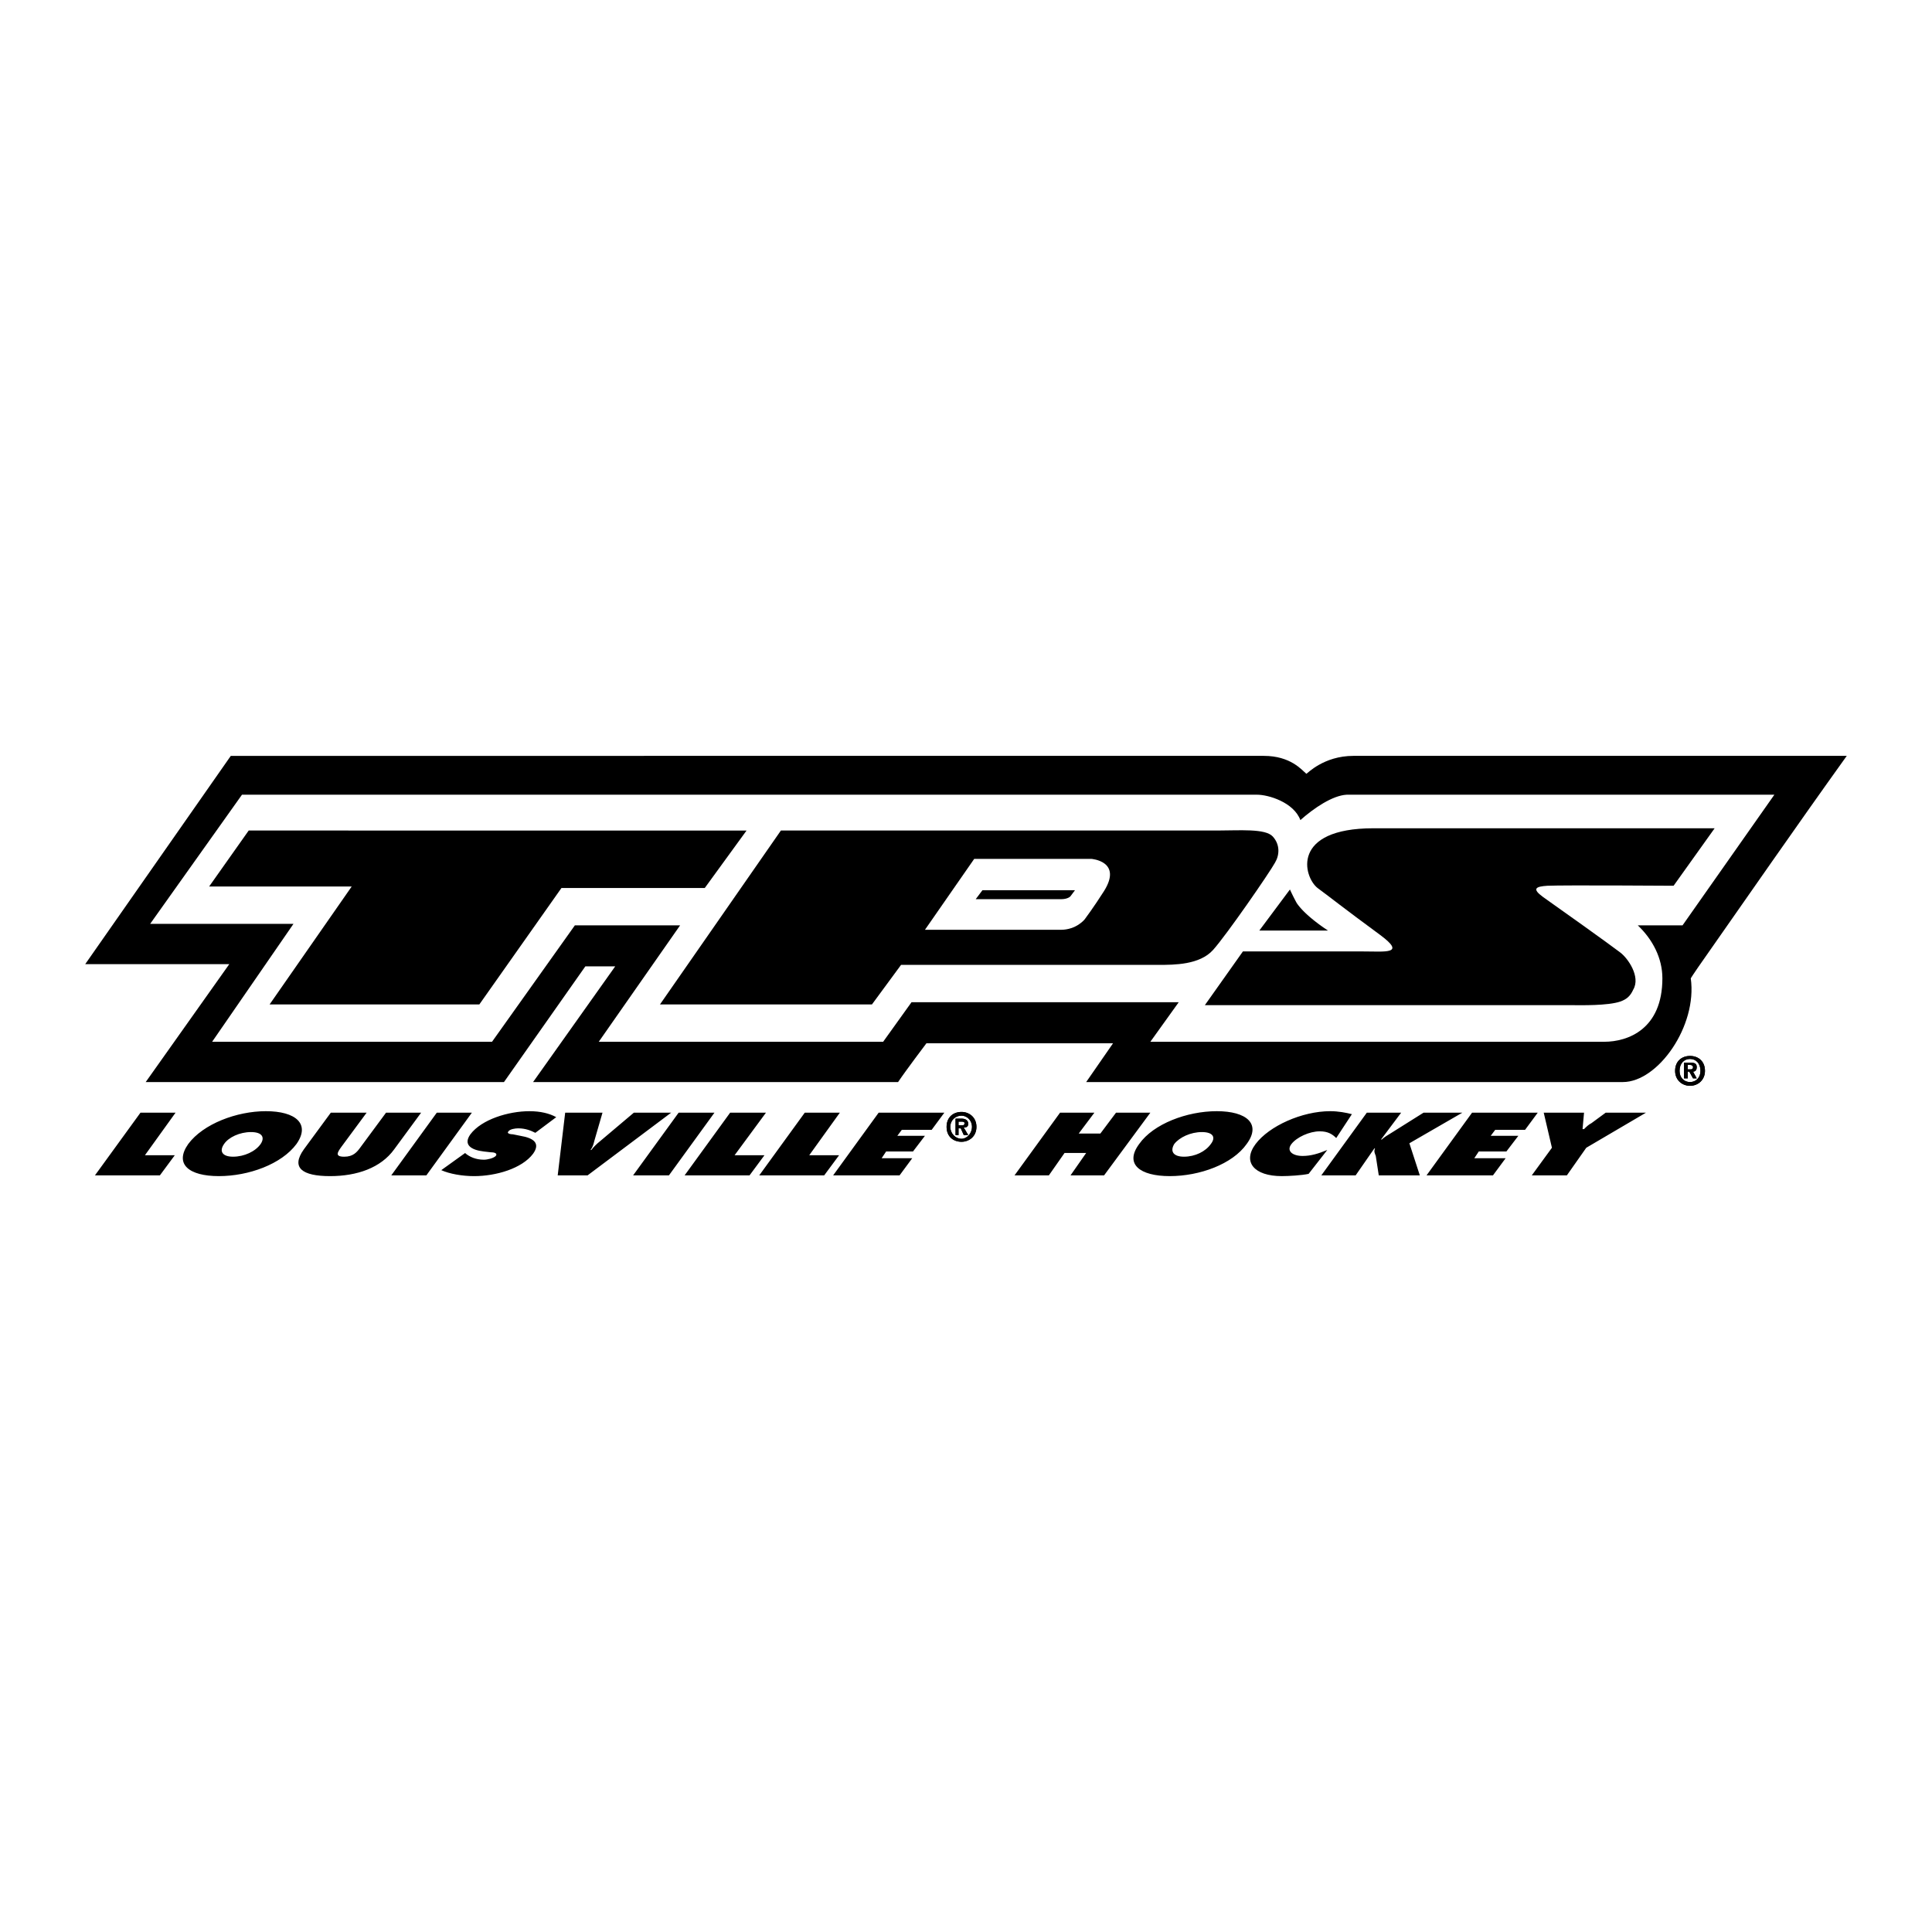
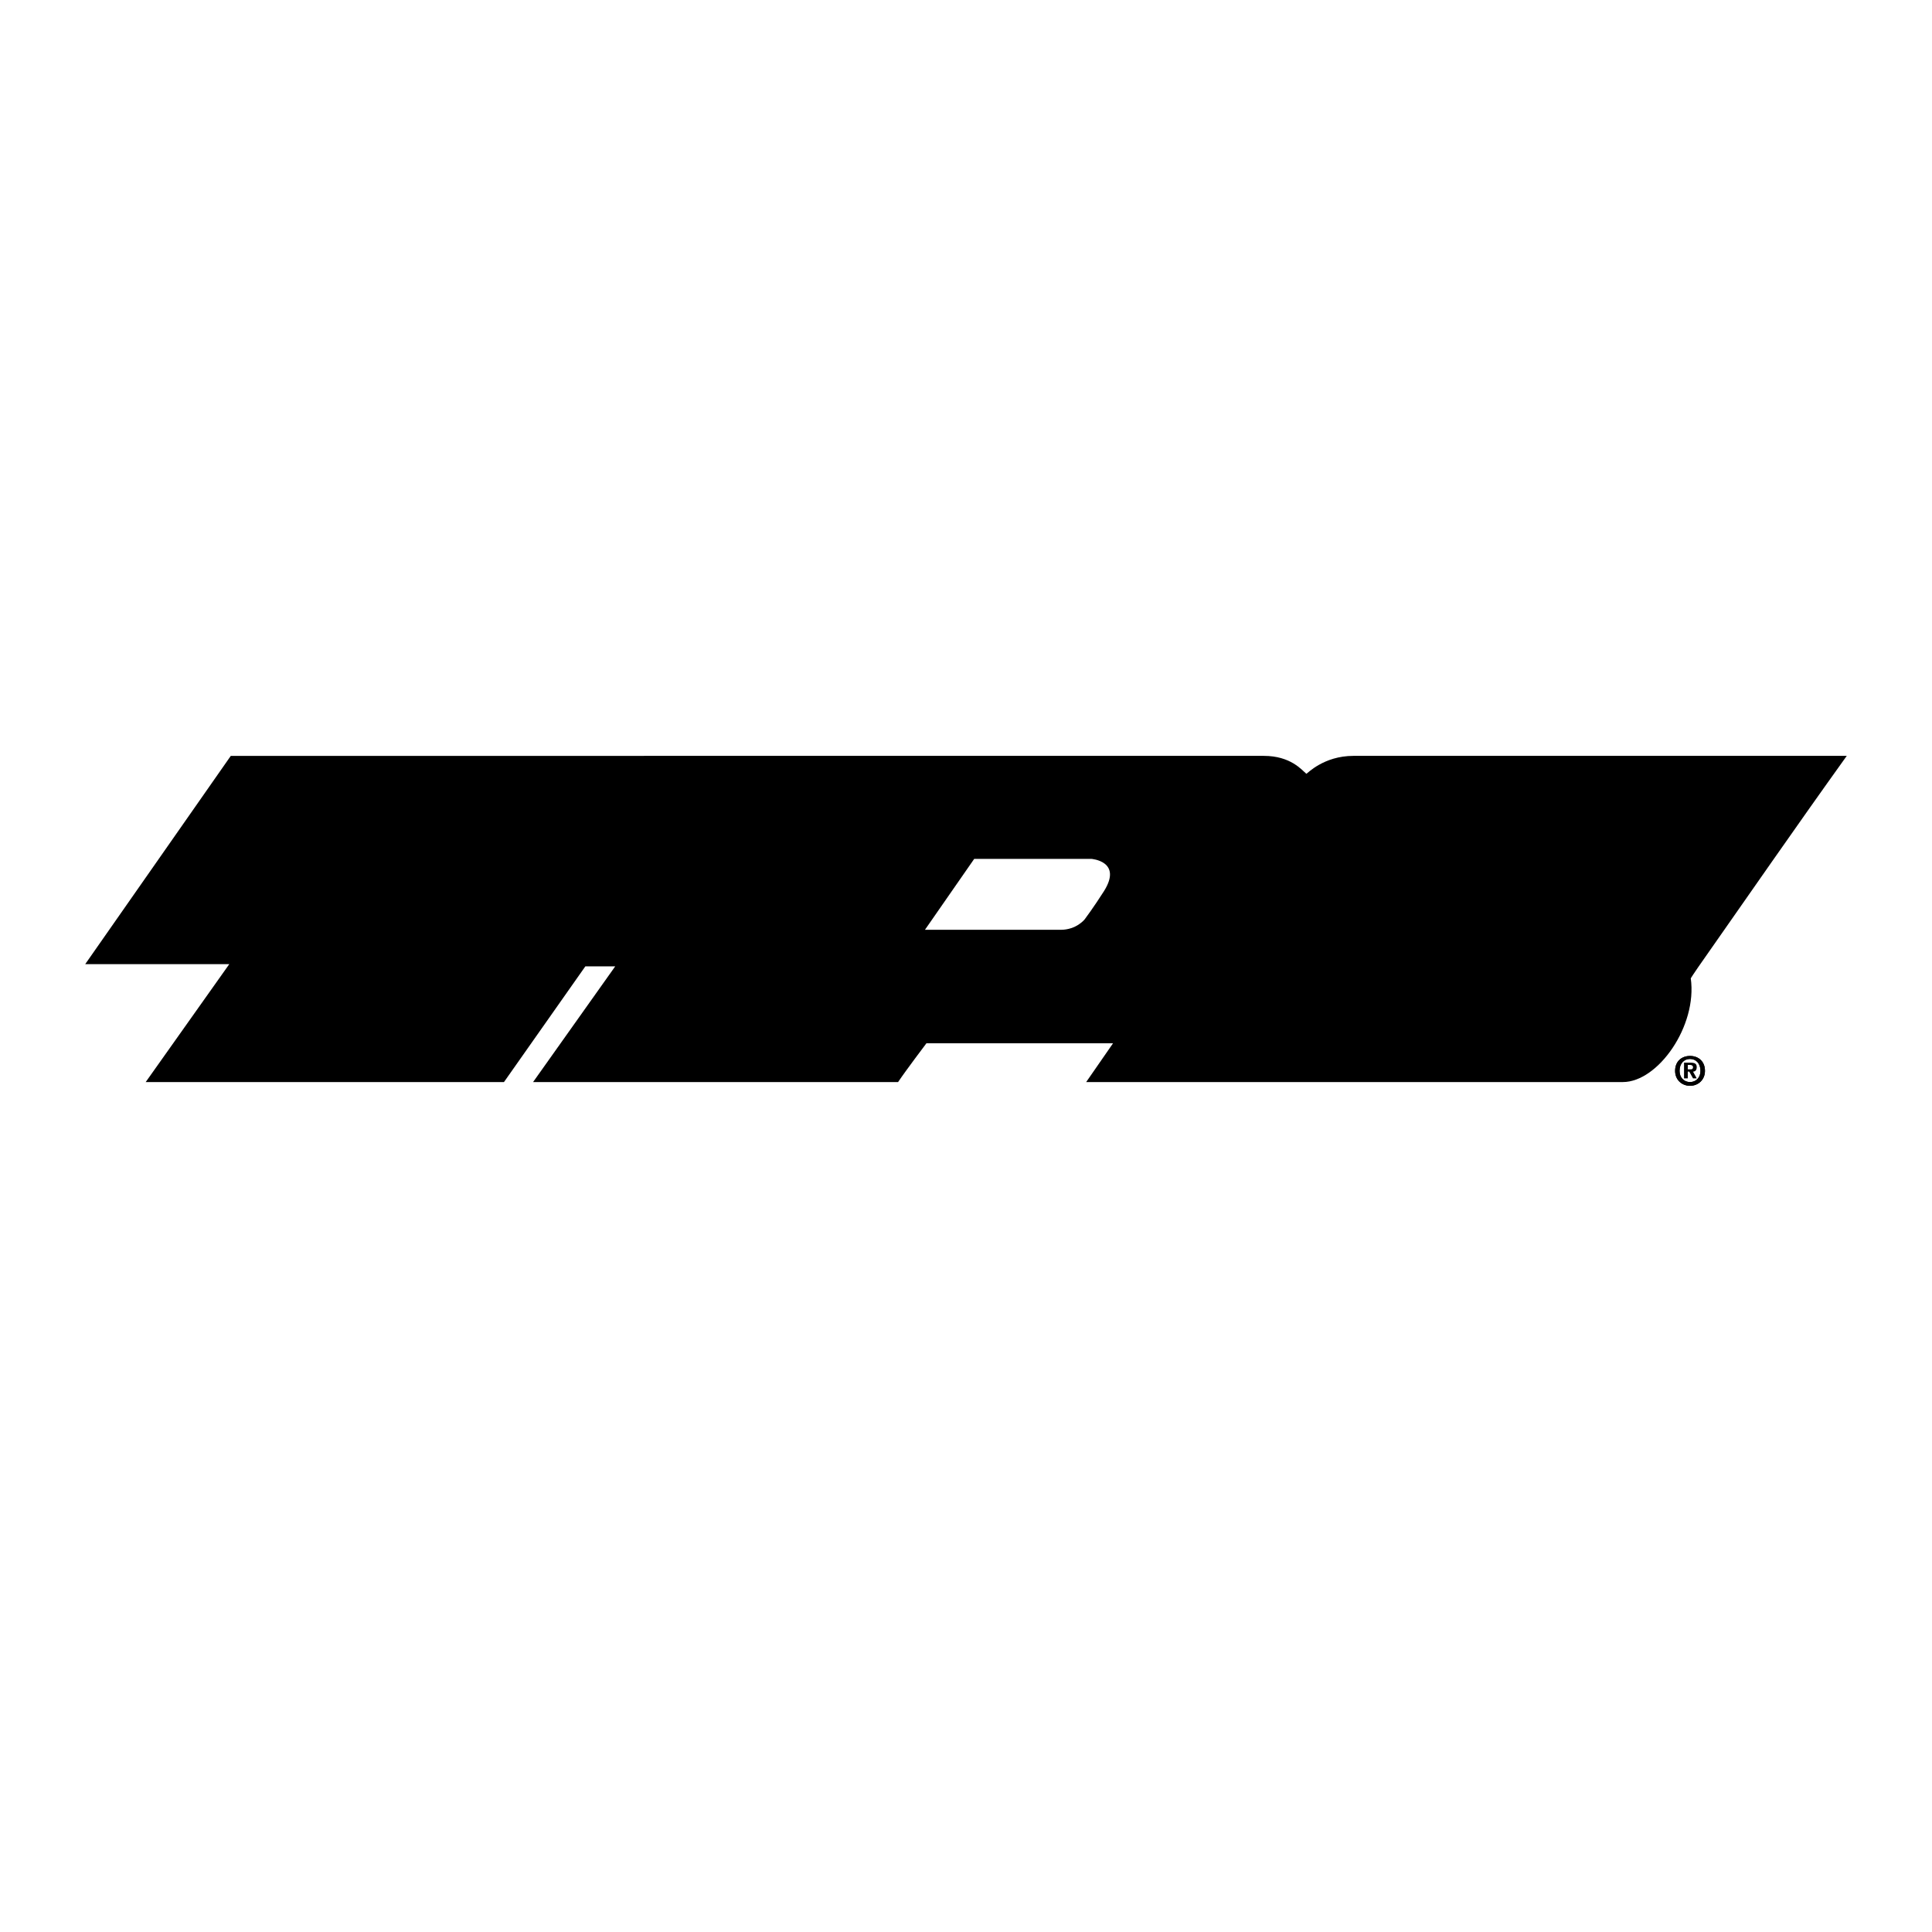
<svg xmlns="http://www.w3.org/2000/svg" width="2500" height="2500" viewBox="0 0 192.756 192.756">
  <g fill-rule="evenodd" clip-rule="evenodd">
    <path fill="#fff" d="M0 0h192.756v192.756H0V0z" />
    <path d="M53.186 107.957h36.416c.745-1.115 2.83-3.871 2.83-3.871h18.618l-2.682 3.871h53.545c3.5 0 7.445-5.584 6.775-10.35 0 0 .373-.596.744-1.117 5.064-7.224 9.533-13.703 14.82-21.076h-49.225c-2.979 0-4.617 1.788-4.691 1.788-.447-.373-1.564-1.788-4.244-1.788H23.026L8.504 96.191h14.373l-8.34 11.766h35.745l8.117-11.541h2.979l-8.192 11.541z" />
-     <path d="M160.049 103.938h-45.277l2.83-3.947h-26.66l-2.83 3.947H59.739l8.117-11.618h-10.5l-8.266 11.618H21.164l8.118-11.767H14.983l9.16-12.883h101.279c1.117 0 3.648.745 4.318 2.532 1.34-1.191 3.203-2.457 4.617-2.532H177.029l-9.16 13.032H163.4c1.49 1.415 2.457 3.277 2.457 5.288 0 5.062-3.425 6.33-5.808 6.33z" fill="#fff" />
    <path d="M168.391 106.916h.148l.373.67h.371l-.371-.67c.223 0 .371-.15.371-.447 0-.373-.223-.447-.67-.447h-.596v1.564h.373v-.67h.001zm0-.225v-.445h.223c.148 0 .299.074.299.223s-.074.223-.225.223h-.297v-.001zm1.713.151c0-.969-.672-1.49-1.49-1.49s-1.488.521-1.488 1.49c0 .893.67 1.488 1.488 1.488s1.49-.596 1.49-1.488zm-.448 0c0 .67-.447 1.115-1.043 1.115-.596 0-1.043-.445-1.043-1.115 0-.746.447-1.191 1.043-1.191s1.043.445 1.043 1.191z" />
-     <path d="M168.391 106.691h.297c.15 0 .225-.074.225-.223s-.15-.223-.299-.223h-.223v.446zm0 .225v.67h-.373v-1.564h.596c.447 0 .67.074.67.447 0 .297-.148.447-.371.447l.371.67h-.371l-.373-.67h-.149z" />
    <path d="M169.656 106.842c0-.746-.447-1.191-1.043-1.191s-1.043.445-1.043 1.191c0 .67.447 1.115 1.043 1.115s1.043-.445 1.043-1.115zm.448 0c0 .893-.672 1.488-1.49 1.488s-1.488-.596-1.488-1.488c0-.969.67-1.49 1.488-1.49s1.49.521 1.49 1.49zM77.91 82.862l-12.064 17.351h21.149l2.904-3.947h25.693c1.562 0 4.096 0 5.436-1.489 1.34-1.489 5.66-7.745 6.182-8.713.447-.745.521-1.787-.225-2.606-.744-.819-3.35-.596-5.584-.596H77.91zM24.813 82.862l-3.947 5.585h14.223l-8.191 11.766h20.926l8.192-11.617h14.298l4.17-5.734H24.813zM171.07 82.638l-4.096 5.734s-10.947-.075-12.584 0c-1.191.074-1.564.298-.447 1.117 1.488 1.042 6.701 4.766 7.67 5.51.818.596 2.086 2.457 1.34 3.725-.297.67-.67.967-1.266 1.191-1.266.445-4.096.371-4.766.371h-36.713l3.797-5.361h11.99c2.234 0 4.318.298 1.713-1.638-3.947-2.904-4.84-3.649-6.256-4.692-1.414-1.117-2.682-5.958 5.586-5.958l34.032.001z" />
    <path d="M92.282 92.766l4.915-7.075h11.691s3.127.223 1.266 3.203c-1.041 1.638-1.936 2.83-1.936 2.83s-.818 1.042-2.383 1.042H92.282z" fill="#fff" />
-     <path d="M97.346 89.713l.67-.894h9.234l-.445.596s-.225.298-.969.298h-8.49zM9.472 117.268h6.479l1.489-2.012h-2.979l3.054-4.244h-3.5l-4.543 6.256zM26.525 110.863c-2.904 0-6.255 1.266-7.745 3.275-1.415 2.012.074 3.203 3.053 3.203s6.255-1.191 7.745-3.203c1.416-2.009-.074-3.275-3.053-3.275zm-1.489 2.084c1.117 0 1.415.521.968 1.191-.521.744-1.638 1.266-2.755 1.266-1.042 0-1.415-.521-.894-1.266.447-.669 1.564-1.191 2.681-1.191zM38.515 111.012l-2.532 3.426c-.373.521-.745.967-1.638.967-.968 0-.67-.445-.298-.967l2.532-3.426h-3.574l-2.681 3.648c-1.341 1.861-.149 2.682 2.606 2.682 2.681 0 5.064-.82 6.405-2.682l2.681-3.648h-3.501zM39.037 117.268h3.5l4.543-6.256h-3.501l-4.542 6.256zM44.026 116.746c.819.371 2.085.596 3.277.596 2.16 0 4.766-.746 5.883-2.234.745-1.043.075-1.564-1.266-1.787l-.744-.15c-.224 0-.671-.074-.447-.297.149-.223.67-.299.968-.299.745 0 1.266.225 1.713.447l2.085-1.562c-.67-.373-1.564-.596-2.681-.596-2.085 0-4.766.818-5.883 2.307-.745 1.043.074 1.564 1.34 1.713l.67.076c.298 0 .745.074.521.371-.224.225-.819.373-1.192.373-.819 0-1.415-.299-1.787-.596l-.075-.074-2.382 1.712zM63.239 111.012l-3.351 2.83c-.373.297-.67.596-.894.893h-.074c.223-.297.298-.596.372-.893l.819-2.83h-3.723l-.745 6.256h2.979l8.34-6.256h-3.723zM63.165 117.268h3.574l4.543-6.256h-3.574l-4.543 6.256zM68.303 117.268h6.479l1.489-2.012h-2.979l3.128-4.244h-3.574l-4.543 6.256zM75.75 117.268h6.479l1.489-2.012H80.74l3.052-4.244h-3.5l-4.542 6.256zM83.123 117.268h6.627l1.266-1.713h-3.053l.447-.672h2.68l1.192-1.563h-2.755l.447-.595h2.979l1.265-1.713h-6.553l-4.542 6.256zM101.219 117.268h3.426l1.564-2.235h2.158l-1.562 2.235h3.349l4.617-6.256h-3.425l-1.563 2.084h-2.16l1.565-2.084h-3.426l-4.543 6.256zM121.4 110.863c-2.979 0-6.33 1.266-7.746 3.275-1.488 2.012.076 3.203 3.055 3.203s6.254-1.191 7.67-3.203c1.488-2.009 0-3.275-2.979-3.275zm-1.49 2.084c1.117 0 1.416.521.895 1.191-.521.744-1.564 1.266-2.682 1.266-1.043 0-1.414-.521-.969-1.266.522-.669 1.639-1.191 2.756-1.191zM134.879 111.16c-.596-.148-1.34-.297-2.16-.297-2.83 0-6.105 1.488-7.447 3.275-1.34 1.787-.148 3.203 2.607 3.203.67 0 2.01-.074 2.682-.225l1.861-2.383c-.895.373-1.639.596-2.459.596-1.041 0-1.637-.521-1.115-1.191.52-.67 1.787-1.266 2.828-1.266.82 0 1.268.297 1.639.67l1.564-2.382zM131.826 117.268h3.426l1.861-2.682h.074c-.148.297 0 .521.074.744l.299 1.938h4.096l-1.043-3.203 5.287-3.053h-3.873l-3.201 2.01c-.373.225-.744.447-.969.67h-.074l2.01-2.68h-3.426l-4.541 6.256zM142.326 117.268h6.627l1.266-1.713h-3.127l.447-.672h2.754l1.193-1.563h-2.756l.448-.595h2.978l1.266-1.713h-6.553l-4.543 6.256zM154.018 111.012l.818 3.5-2.01 2.756h3.5l1.936-2.756 5.957-3.5h-4.02l-1.416 1.043c-.297.148-.521.371-.744.596h-.148l.148-1.639h-4.021zM95.633 112.574h.224l.298.672h.446l-.446-.746c.223 0 .446-.074.446-.371 0-.373-.298-.521-.67-.521h-.596v1.639h.298v-.673zm0-.297v-.373h.298c.074 0 .298 0 .298.15 0 .223-.149.223-.298.223h-.298zm1.787.149c0-.967-.744-1.488-1.489-1.488-.819 0-1.489.521-1.489 1.488 0 .969.67 1.49 1.489 1.49.745 0 1.489-.521 1.489-1.49zm-.446 0c0 .67-.521 1.191-1.043 1.191-.596 0-1.117-.521-1.117-1.191s.521-1.117 1.117-1.117c.522 0 1.043.447 1.043 1.117z" />
-     <path d="M95.633 112.277h.298c.149 0 .298 0 .298-.223 0-.15-.224-.15-.298-.15h-.298v.373zm0 .297v.672h-.298v-1.639h.596c.372 0 .67.148.67.521 0 .297-.223.371-.446.371l.446.746h-.446l-.298-.672h-.224v.001z" />
-     <path d="M96.974 112.426c0-.67-.521-1.117-1.043-1.117-.596 0-1.117.447-1.117 1.117s.521 1.191 1.117 1.191c.522 0 1.043-.521 1.043-1.191zm.446 0c0 .969-.744 1.49-1.489 1.49-.819 0-1.489-.521-1.489-1.49 0-.967.67-1.488 1.489-1.488.745 0 1.489.521 1.489 1.488zM128.697 88.745l-3.053 4.096h6.852s-2.234-1.415-3.129-2.755a21.06 21.06 0 0 1-.67-1.341z" />
  </g>
</svg>